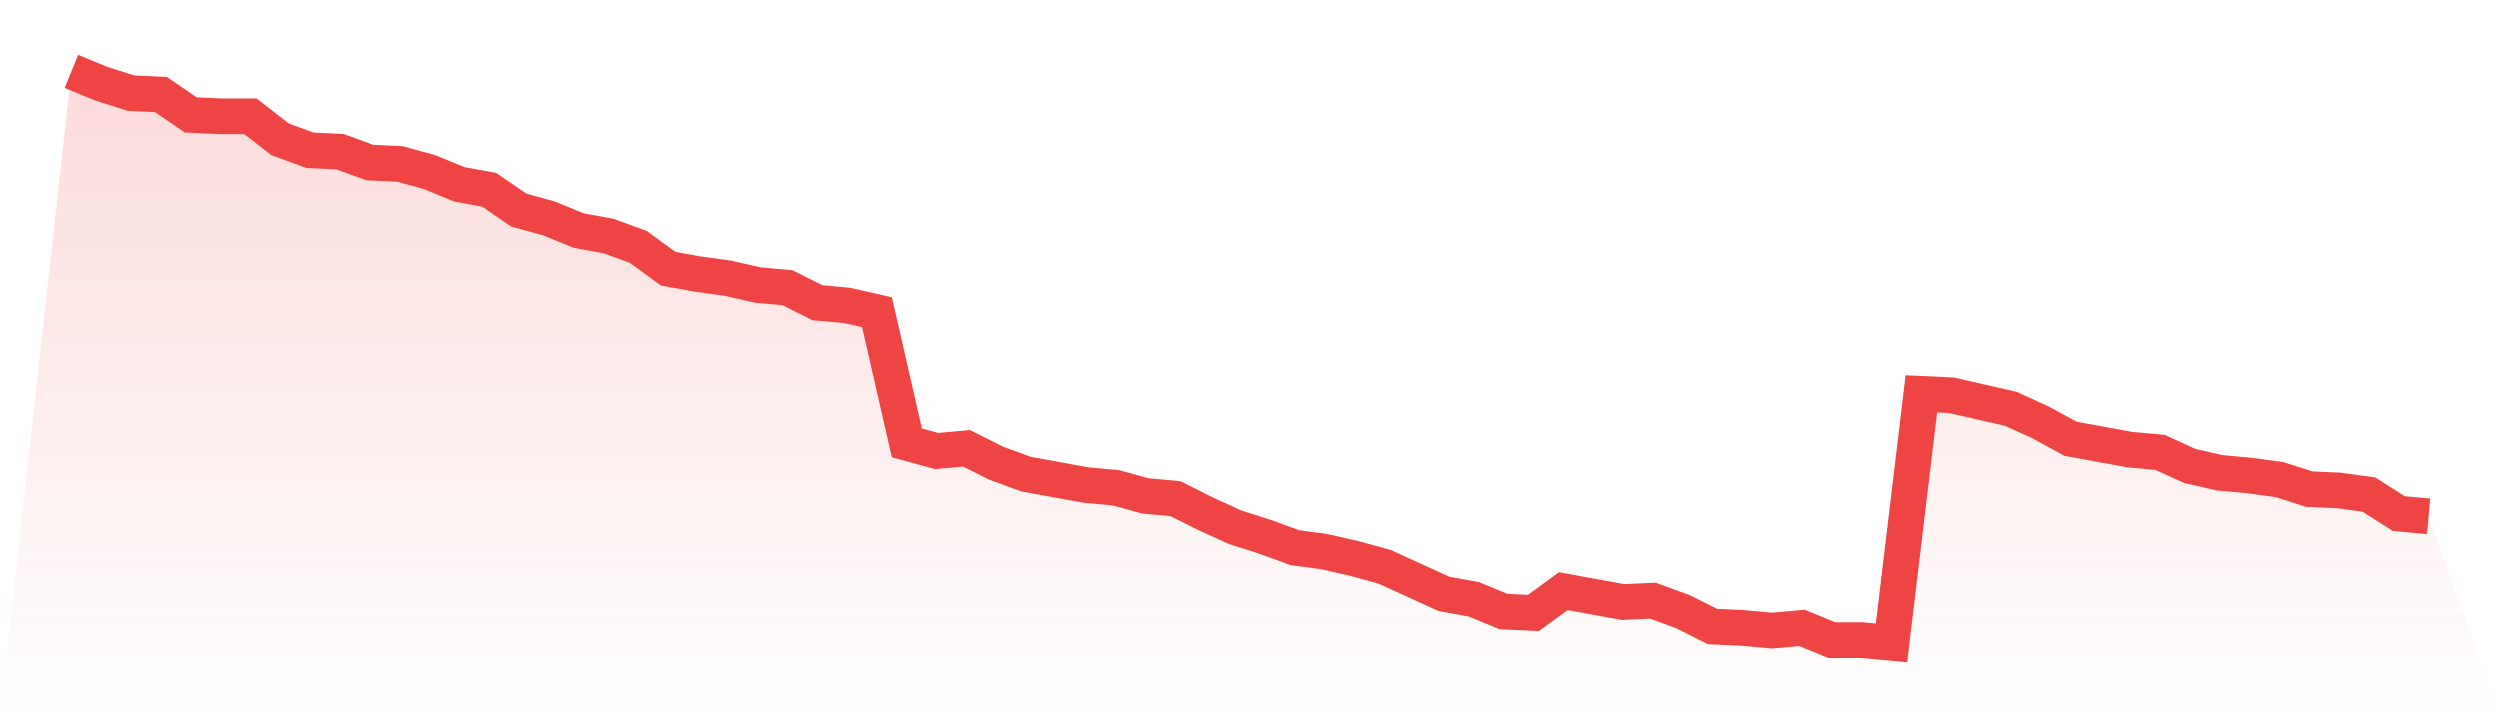
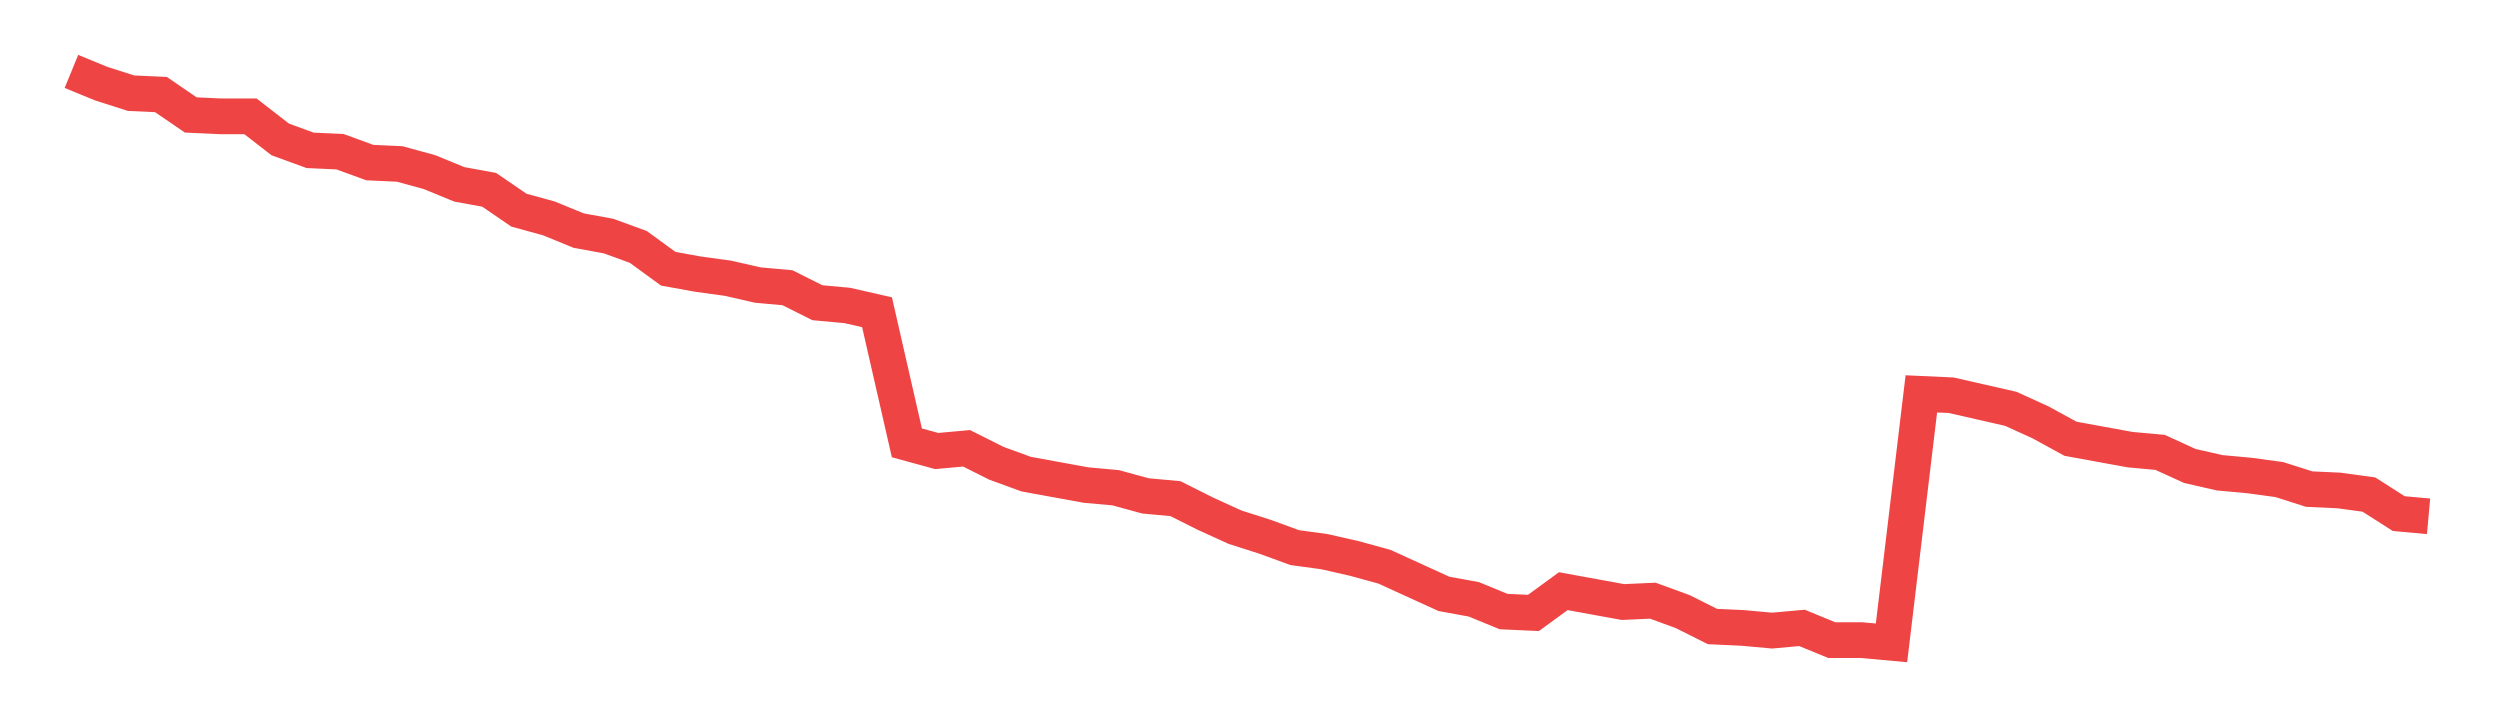
<svg xmlns="http://www.w3.org/2000/svg" viewBox="0 0 140 40">
  <defs>
    <linearGradient id="gradient" x1="0" x2="0" y1="0" y2="1">
      <stop offset="0%" stop-color="#ef4444" stop-opacity="0.2" />
      <stop offset="100%" stop-color="#ef4444" stop-opacity="0" />
    </linearGradient>
  </defs>
-   <path d="M4,4 L4,4 L5.671,4.686 L7.342,5.219 L9.013,5.295 L10.684,6.438 L12.354,6.514 L14.025,6.514 L15.696,7.81 L17.367,8.419 L19.038,8.495 L20.709,9.105 L22.38,9.181 L24.051,9.638 L25.722,10.324 L27.392,10.629 L29.063,11.771 L30.734,12.229 L32.405,12.914 L34.076,13.219 L35.747,13.829 L37.418,15.048 L39.089,15.352 L40.759,15.581 L42.43,15.962 L44.101,16.114 L45.772,16.952 L47.443,17.105 L49.114,17.486 L50.785,24.8 L52.456,25.257 L54.127,25.105 L55.797,25.943 L57.468,26.552 L59.139,26.857 L60.81,27.162 L62.481,27.314 L64.152,27.771 L65.823,27.924 L67.494,28.762 L69.165,29.524 L70.835,30.057 L72.506,30.667 L74.177,30.895 L75.848,31.276 L77.519,31.733 L79.19,32.495 L80.861,33.257 L82.532,33.562 L84.203,34.248 L85.873,34.324 L87.544,33.105 L89.215,33.41 L90.886,33.714 L92.557,33.638 L94.228,34.248 L95.899,35.086 L97.57,35.162 L99.24,35.314 L100.911,35.162 L102.582,35.848 L104.253,35.848 L105.924,36 L107.595,22.057 L109.266,22.133 L110.937,22.514 L112.608,22.895 L114.278,23.657 L115.949,24.571 L117.62,24.876 L119.291,25.181 L120.962,25.333 L122.633,26.095 L124.304,26.476 L125.975,26.629 L127.646,26.857 L129.316,27.39 L130.987,27.467 L132.658,27.695 L134.329,28.762 L136,28.914 L140,40 L0,40 z" fill="url(#gradient)" />
  <path d="M4,4 L4,4 L5.671,4.686 L7.342,5.219 L9.013,5.295 L10.684,6.438 L12.354,6.514 L14.025,6.514 L15.696,7.81 L17.367,8.419 L19.038,8.495 L20.709,9.105 L22.38,9.181 L24.051,9.638 L25.722,10.324 L27.392,10.629 L29.063,11.771 L30.734,12.229 L32.405,12.914 L34.076,13.219 L35.747,13.829 L37.418,15.048 L39.089,15.352 L40.759,15.581 L42.43,15.962 L44.101,16.114 L45.772,16.952 L47.443,17.105 L49.114,17.486 L50.785,24.8 L52.456,25.257 L54.127,25.105 L55.797,25.943 L57.468,26.552 L59.139,26.857 L60.81,27.162 L62.481,27.314 L64.152,27.771 L65.823,27.924 L67.494,28.762 L69.165,29.524 L70.835,30.057 L72.506,30.667 L74.177,30.895 L75.848,31.276 L77.519,31.733 L79.19,32.495 L80.861,33.257 L82.532,33.562 L84.203,34.248 L85.873,34.324 L87.544,33.105 L89.215,33.41 L90.886,33.714 L92.557,33.638 L94.228,34.248 L95.899,35.086 L97.57,35.162 L99.24,35.314 L100.911,35.162 L102.582,35.848 L104.253,35.848 L105.924,36 L107.595,22.057 L109.266,22.133 L110.937,22.514 L112.608,22.895 L114.278,23.657 L115.949,24.571 L117.62,24.876 L119.291,25.181 L120.962,25.333 L122.633,26.095 L124.304,26.476 L125.975,26.629 L127.646,26.857 L129.316,27.39 L130.987,27.467 L132.658,27.695 L134.329,28.762 L136,28.914" fill="none" stroke="#ef4444" stroke-width="2" />
</svg>